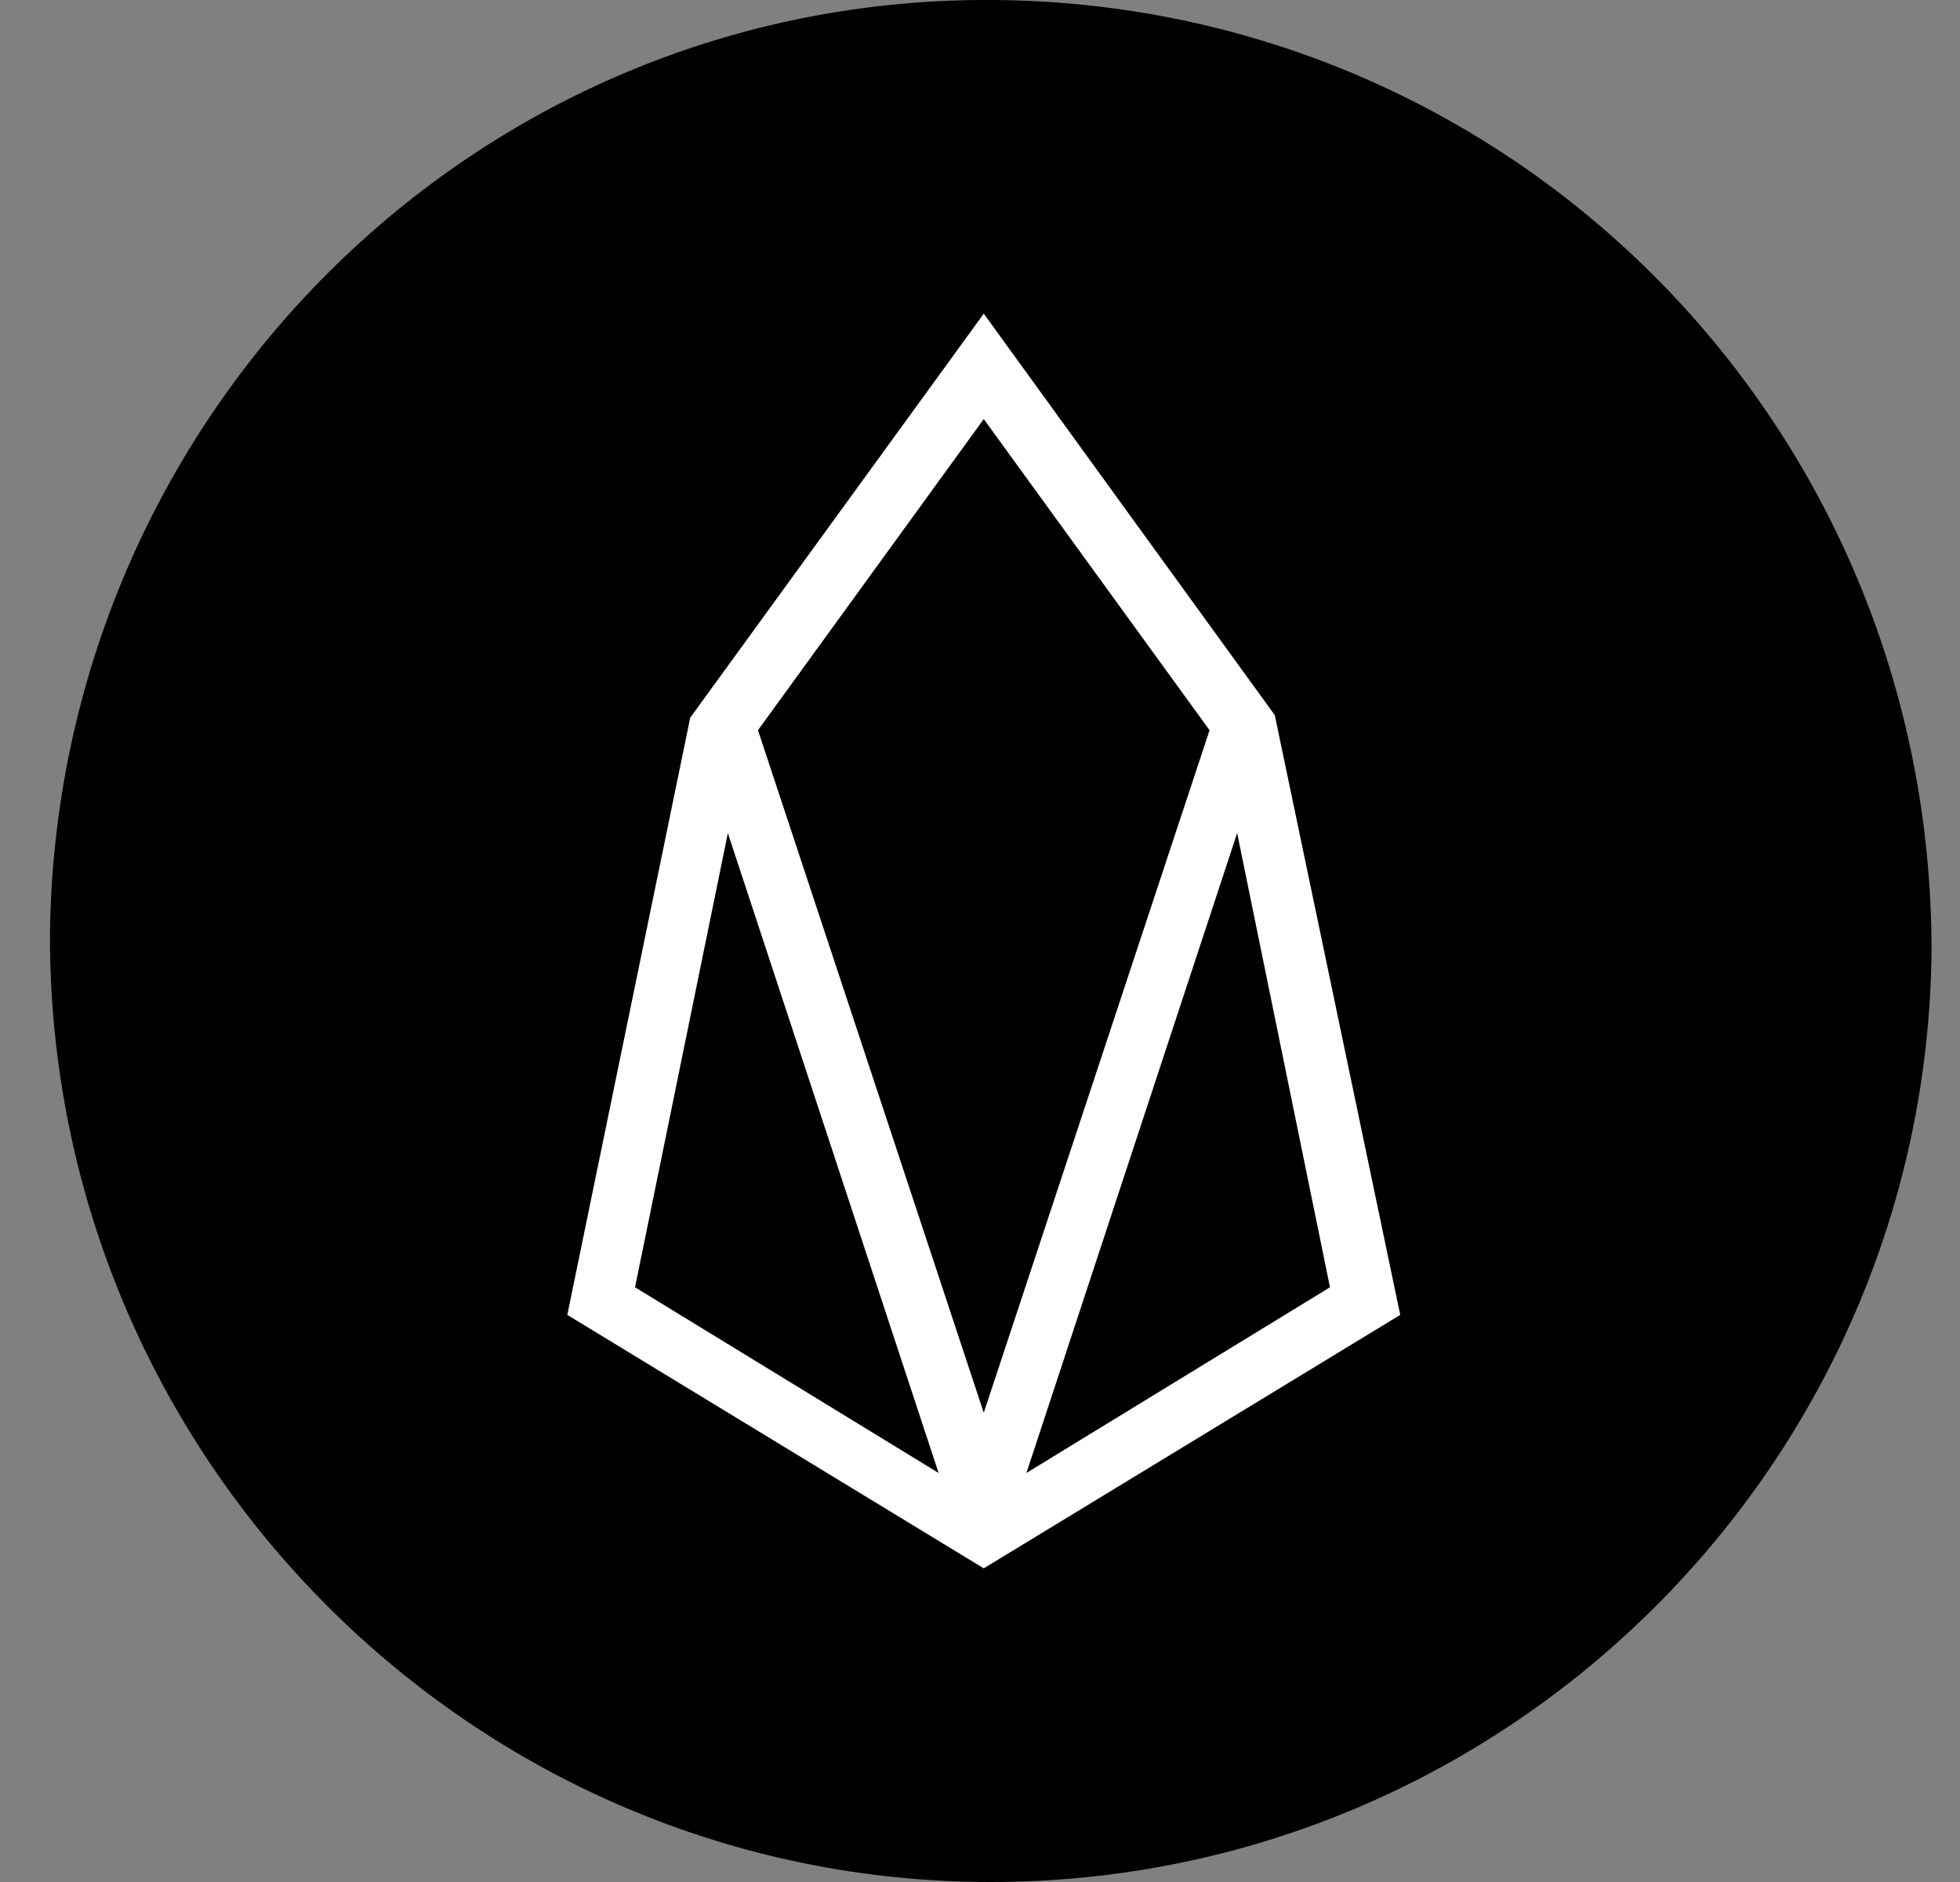
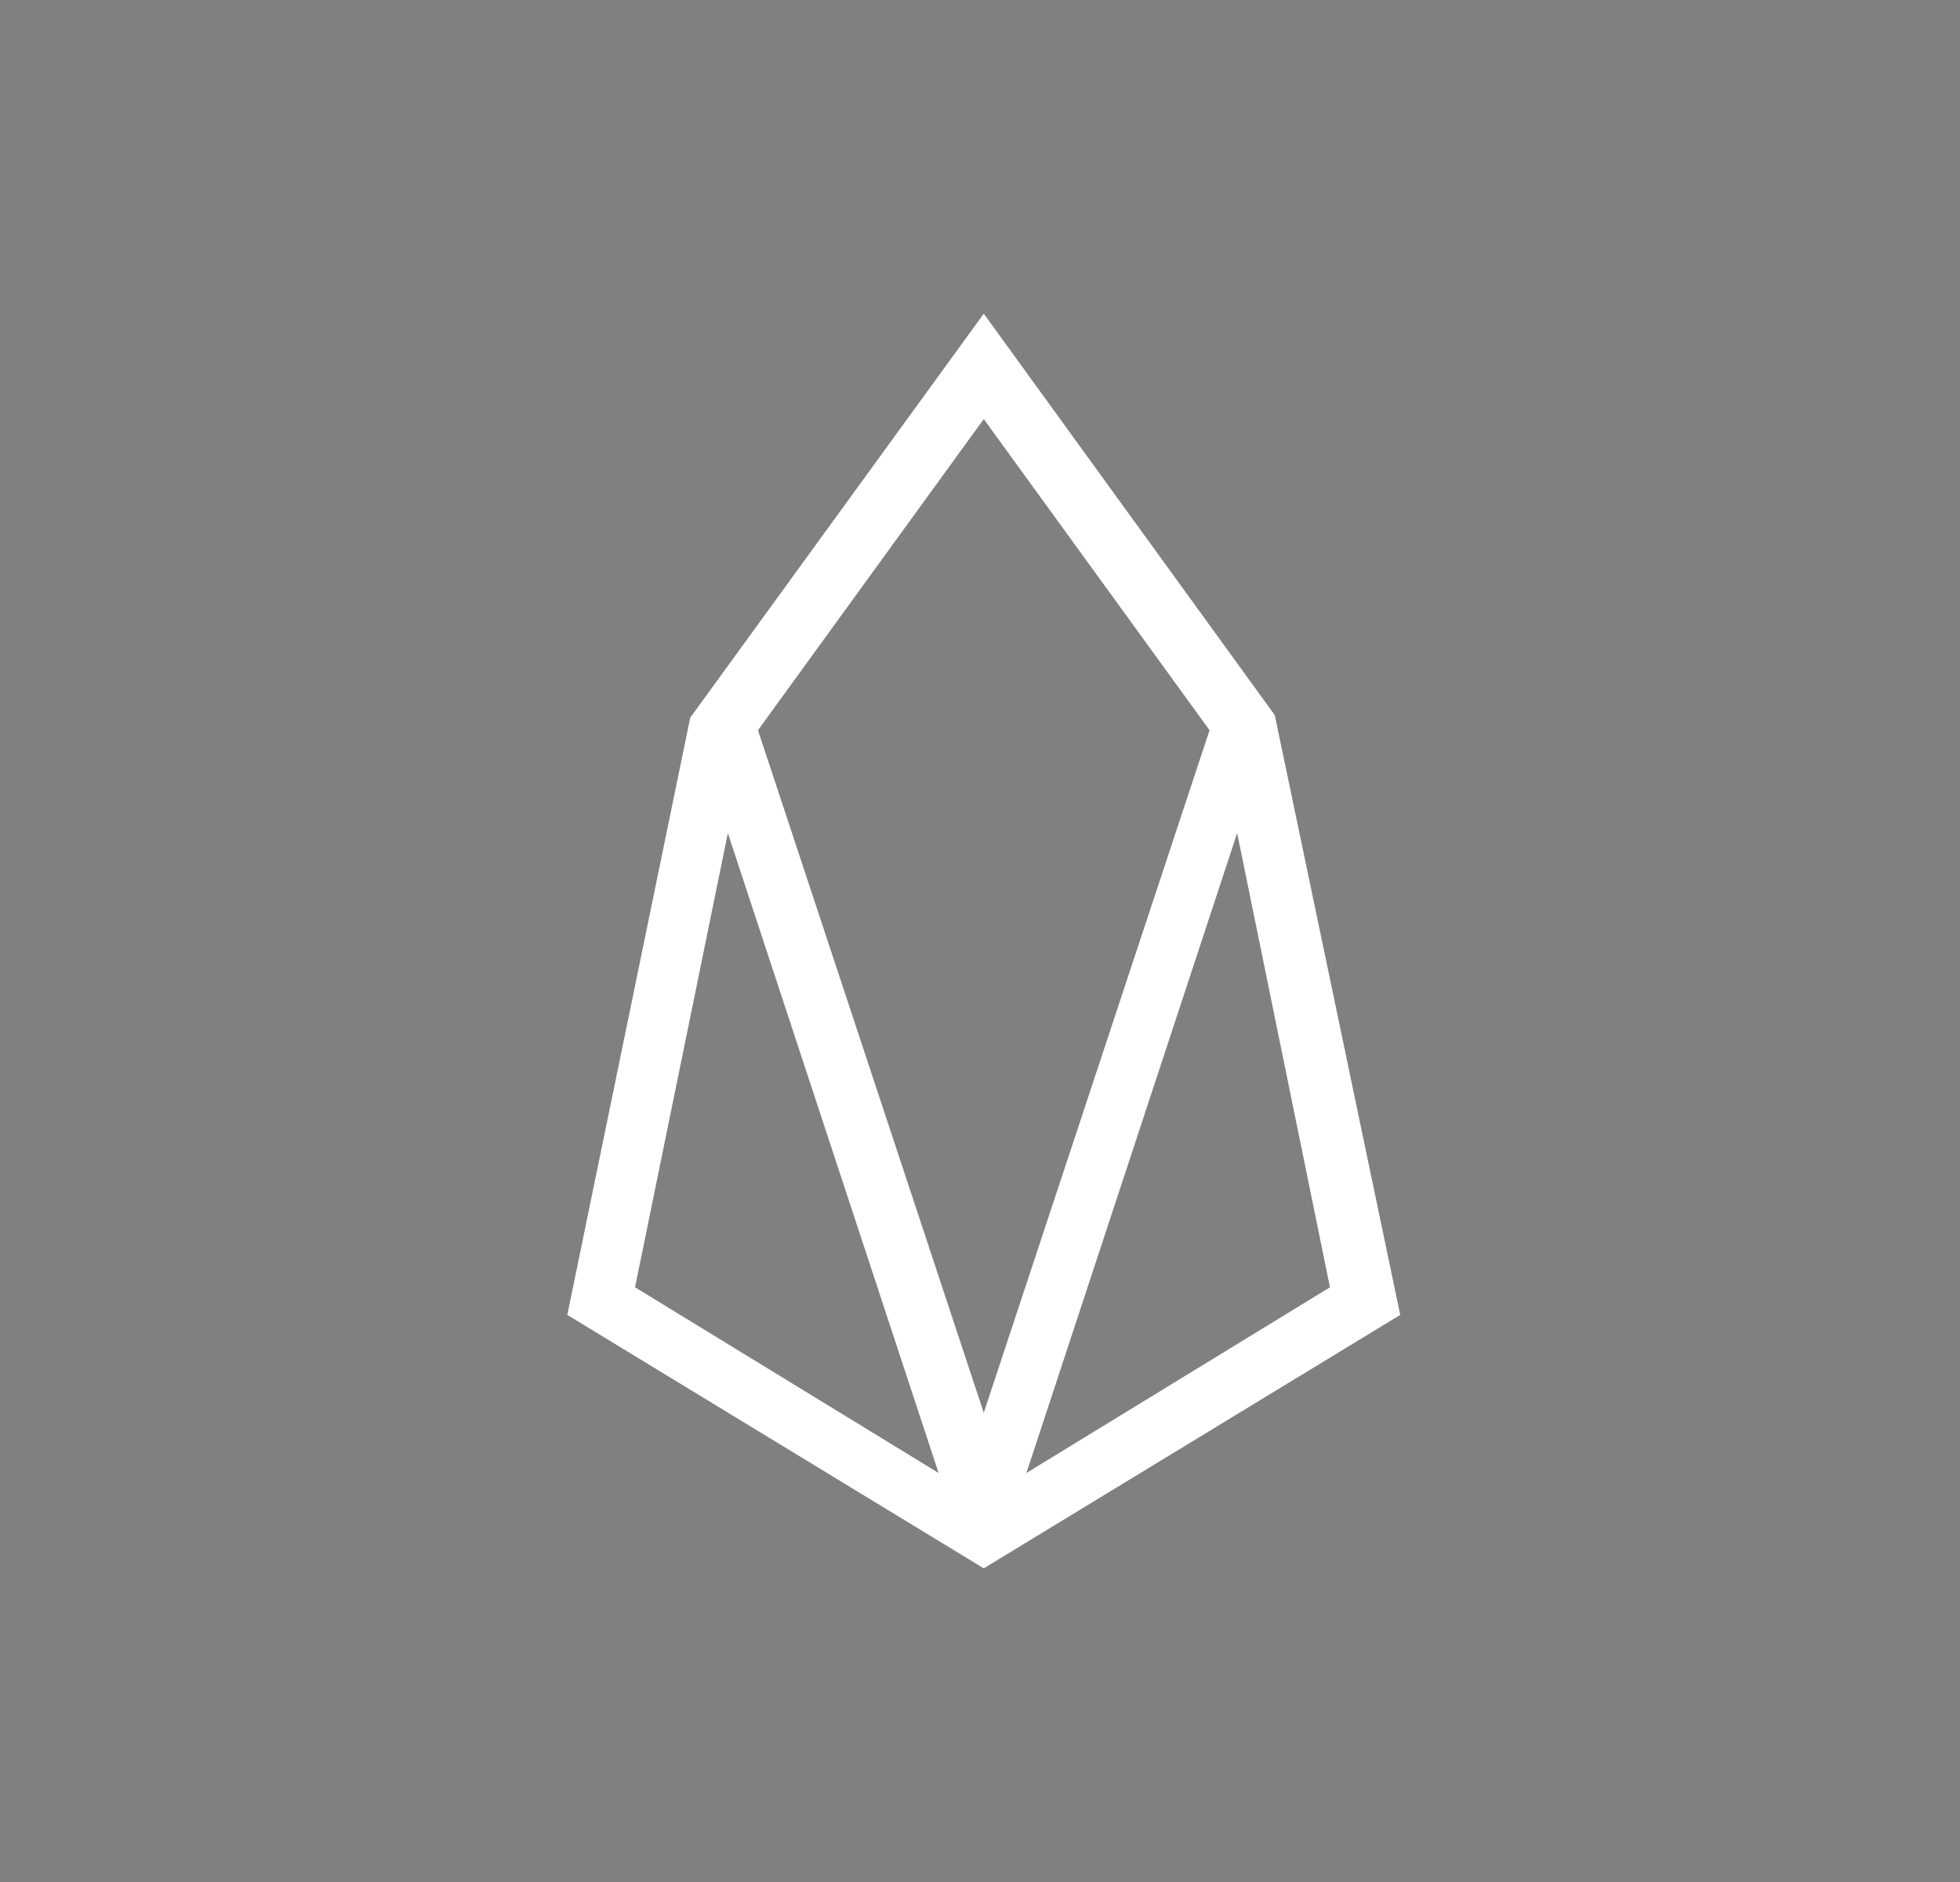
<svg xmlns="http://www.w3.org/2000/svg" width="25" height="24" viewBox="0 0 25 24" fill="none">
  <rect x="0" y="0" width="25" height="24" fill="#808080" stroke="none" />
  <g clip-path="url(#clip0_2068_1955)">
-     <path fill-rule="evenodd" clip-rule="evenodd" d="M12.637 24C6.037 24 0.637 18.6 0.637 11.94C0.697 5.34 6.037 -0.06 12.697 0C19.297 0.06 24.637 5.4 24.637 12.12C24.577 18.66 19.237 24 12.637 24Z" fill="black" />
    <path fill-rule="evenodd" clip-rule="evenodd" d="M8.804 9.152L12.548 4L16.26 9.12L17.86 16.768L12.548 20L7.236 16.768L8.804 9.152ZM9.284 10.624L8.1 16.416L11.972 18.784L9.284 10.624ZM9.668 9.312L12.548 5.344L15.428 9.312L12.548 18.016L9.668 9.312ZM15.78 10.624L13.092 18.784L16.964 16.416L15.78 10.624Z" fill="white" />
  </g>
  <defs>
    <clipPath id="clip0_2068_1955">
      <rect width="24" height="24" fill="white" transform="translate(0.637)" />
    </clipPath>
  </defs>
</svg>